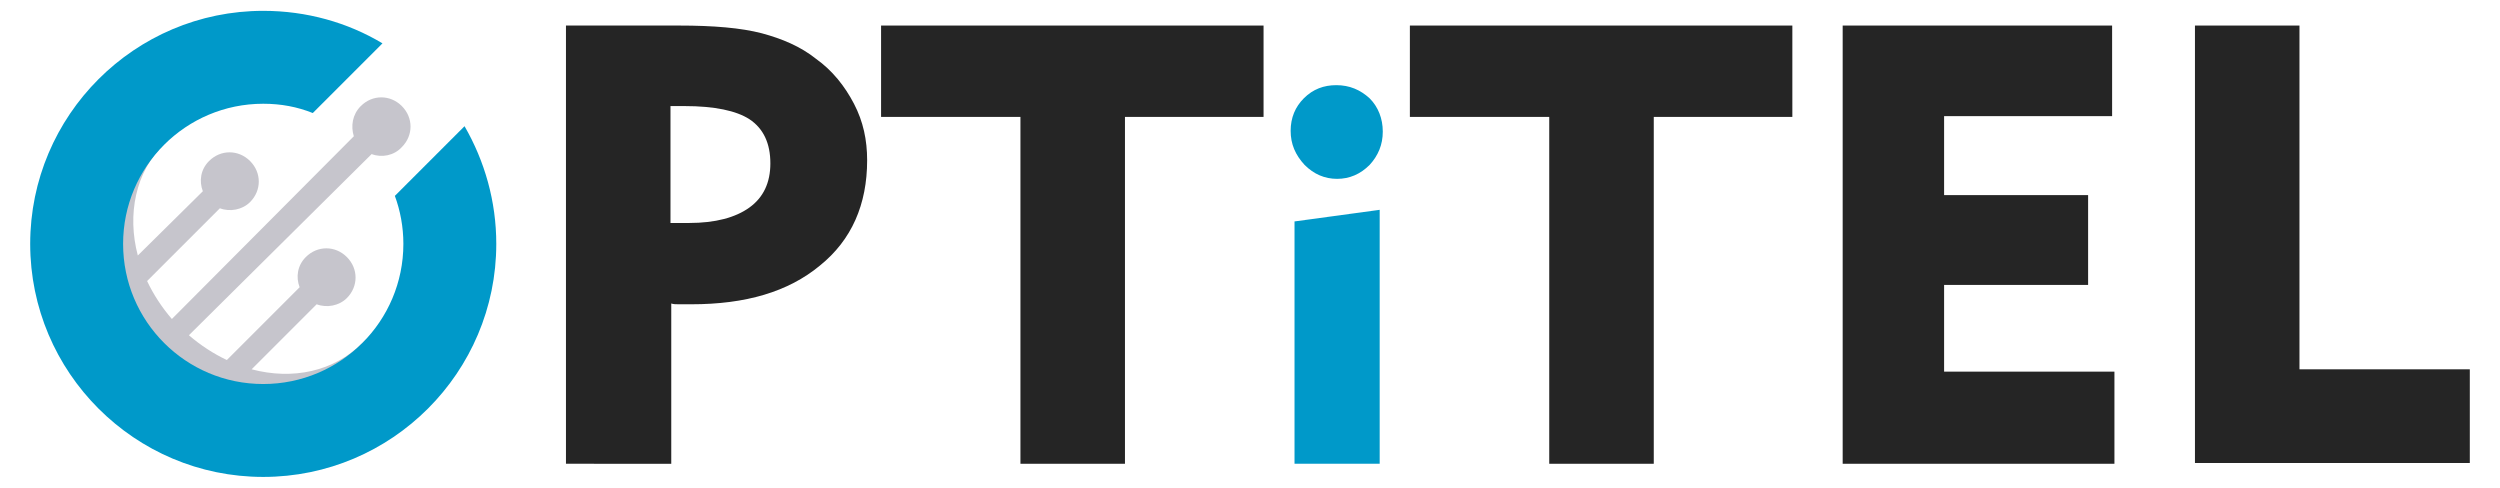
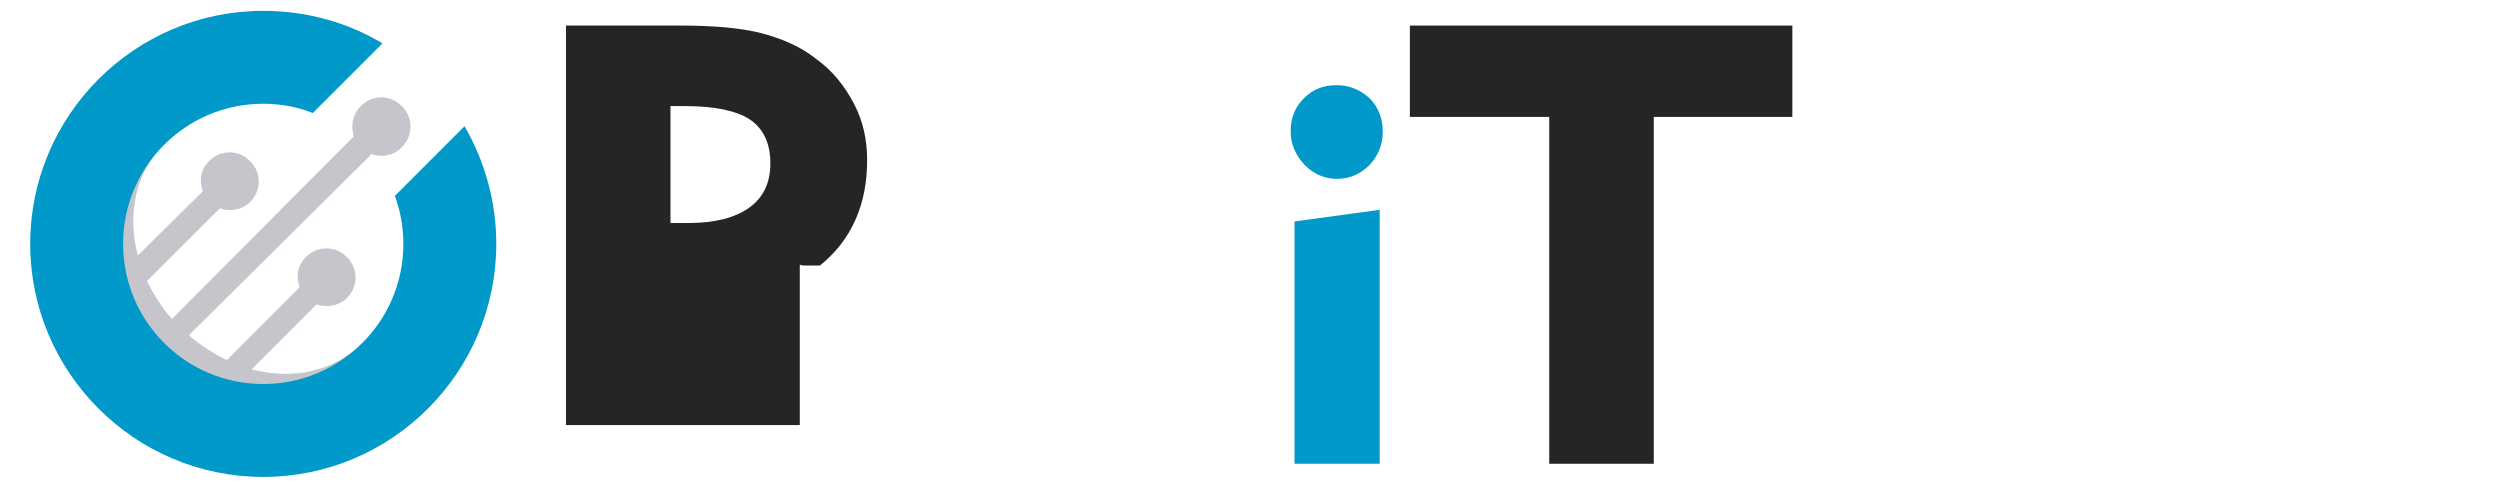
<svg xmlns="http://www.w3.org/2000/svg" version="1.1" id="Layer_1" x="0px" y="0px" viewBox="0 0 322.9 63" xml:space="preserve">
  <g>
-     <path fill="#252525" d="M73.1,59.9V3.3h14.6c4.5,0,8,0.3,10.7,1c2.6,0.7,5,1.7,7,3.3c2.1,1.5,3.7,3.5,4.9,5.8   c1.2,2.3,1.7,4.7,1.7,7.3c0,5.7-2,10.3-6.1,13.6c-4.1,3.4-9.6,5-16.6,5c-0.7,0-1.3,0-1.6,0c-0.4,0-0.7,0-1-0.1v20.7H73.1z    M88.4,13.7h-1.8v15.1H89c3.4,0,6-0.7,7.8-2c1.8-1.3,2.7-3.2,2.7-5.7c0-2.6-0.9-4.5-2.7-5.7C95.1,14.3,92.3,13.7,88.4,13.7z" />
-     <path fill="#252525" d="M131.8,59.9V15.1h-18V3.3h49.4v11.8h-17.9v44.8H131.8z" />
+     <path fill="#252525" d="M73.1,59.9V3.3h14.6c4.5,0,8,0.3,10.7,1c2.6,0.7,5,1.7,7,3.3c2.1,1.5,3.7,3.5,4.9,5.8   c1.2,2.3,1.7,4.7,1.7,7.3c0,5.7-2,10.3-6.1,13.6c-0.7,0-1.3,0-1.6,0c-0.4,0-0.7,0-1-0.1v20.7H73.1z    M88.4,13.7h-1.8v15.1H89c3.4,0,6-0.7,7.8-2c1.8-1.3,2.7-3.2,2.7-5.7c0-2.6-0.9-4.5-2.7-5.7C95.1,14.3,92.3,13.7,88.4,13.7z" />
    <path fill="#0099C9" d="M166.7,16.9c0-1.7,0.6-3.1,1.7-4.2c1.2-1.2,2.6-1.7,4.2-1.7c1.7,0,3.1,0.6,4.3,1.7c1.1,1.1,1.7,2.6,1.7,4.3   c0,1.7-0.6,3.1-1.7,4.3c-1.2,1.2-2.6,1.8-4.2,1.8c-1.6,0-3-0.6-4.2-1.8C167.3,20,166.7,18.6,166.7,16.9z M178.2,59.9h-11V28.6   l11-1.5V59.9z" />
    <path fill="#252525" d="M200.1,59.9V15.1h-18V3.3h49.4v11.8h-17.9v44.8H200.1z" />
-     <path fill="#252525" d="M238,59.9V3.3h34.8V15h-21.7v10.2h18.6v11.6h-18.6V48h22v11.9H238z" />
-     <path fill="#252525" d="M283.5,59.9V3.3H297v44.4h22v12.1H283.5z" />
    <g>
      <path fill="#C6C5CC" d="M46.8,44.3c-3.7,3.7-9,4.8-14.3,3.4l8.4-8.4c1.3,0.5,2.9,0.2,3.9-0.8c1.5-1.5,1.5-3.8,0-5.3    c-1.5-1.5-3.8-1.5-5.3,0c-1.1,1.1-1.3,2.6-0.8,3.9l-9.4,9.4c-1.7-0.8-3.4-1.9-4.9-3.2L48,19.9c1.3,0.5,2.9,0.2,3.9-0.9    c1.5-1.5,1.5-3.8,0-5.3c-1.5-1.5-3.8-1.5-5.3,0c-1.1,1.1-1.3,2.6-0.9,3.9L22.2,41.2c-1.3-1.5-2.4-3.2-3.2-4.9l9.4-9.4    c1.3,0.5,2.9,0.2,3.9-0.8c1.5-1.5,1.5-3.8,0-5.3c-1.5-1.5-3.8-1.5-5.3,0c-1.1,1.1-1.3,2.6-0.8,3.9L17.8,33    c-1.4-5.3-0.3-10.8,3.4-14.4c6-6-18.9,11.2-5.2,28.9C32.2,68.5,52.8,38.4,46.8,44.3z" />
      <path fill="#0099C9" d="M60,16.3l-9,9c0.7,1.9,1.1,4,1.1,6.2c0,10-8.1,18.1-18.1,18.1c-10,0-18.1-8.1-18.1-18.1    c0-10,8.1-18.1,18.1-18.1c2.3,0,4.4,0.4,6.4,1.2l9-9C44.9,2.9,39.6,1.4,34,1.4C17.4,1.4,3.9,14.9,3.9,31.5    c0,16.6,13.5,30.1,30.1,30.1s30.1-13.5,30.1-30.1C64.1,26,62.6,20.8,60,16.3z" />
    </g>
  </g>
</svg>